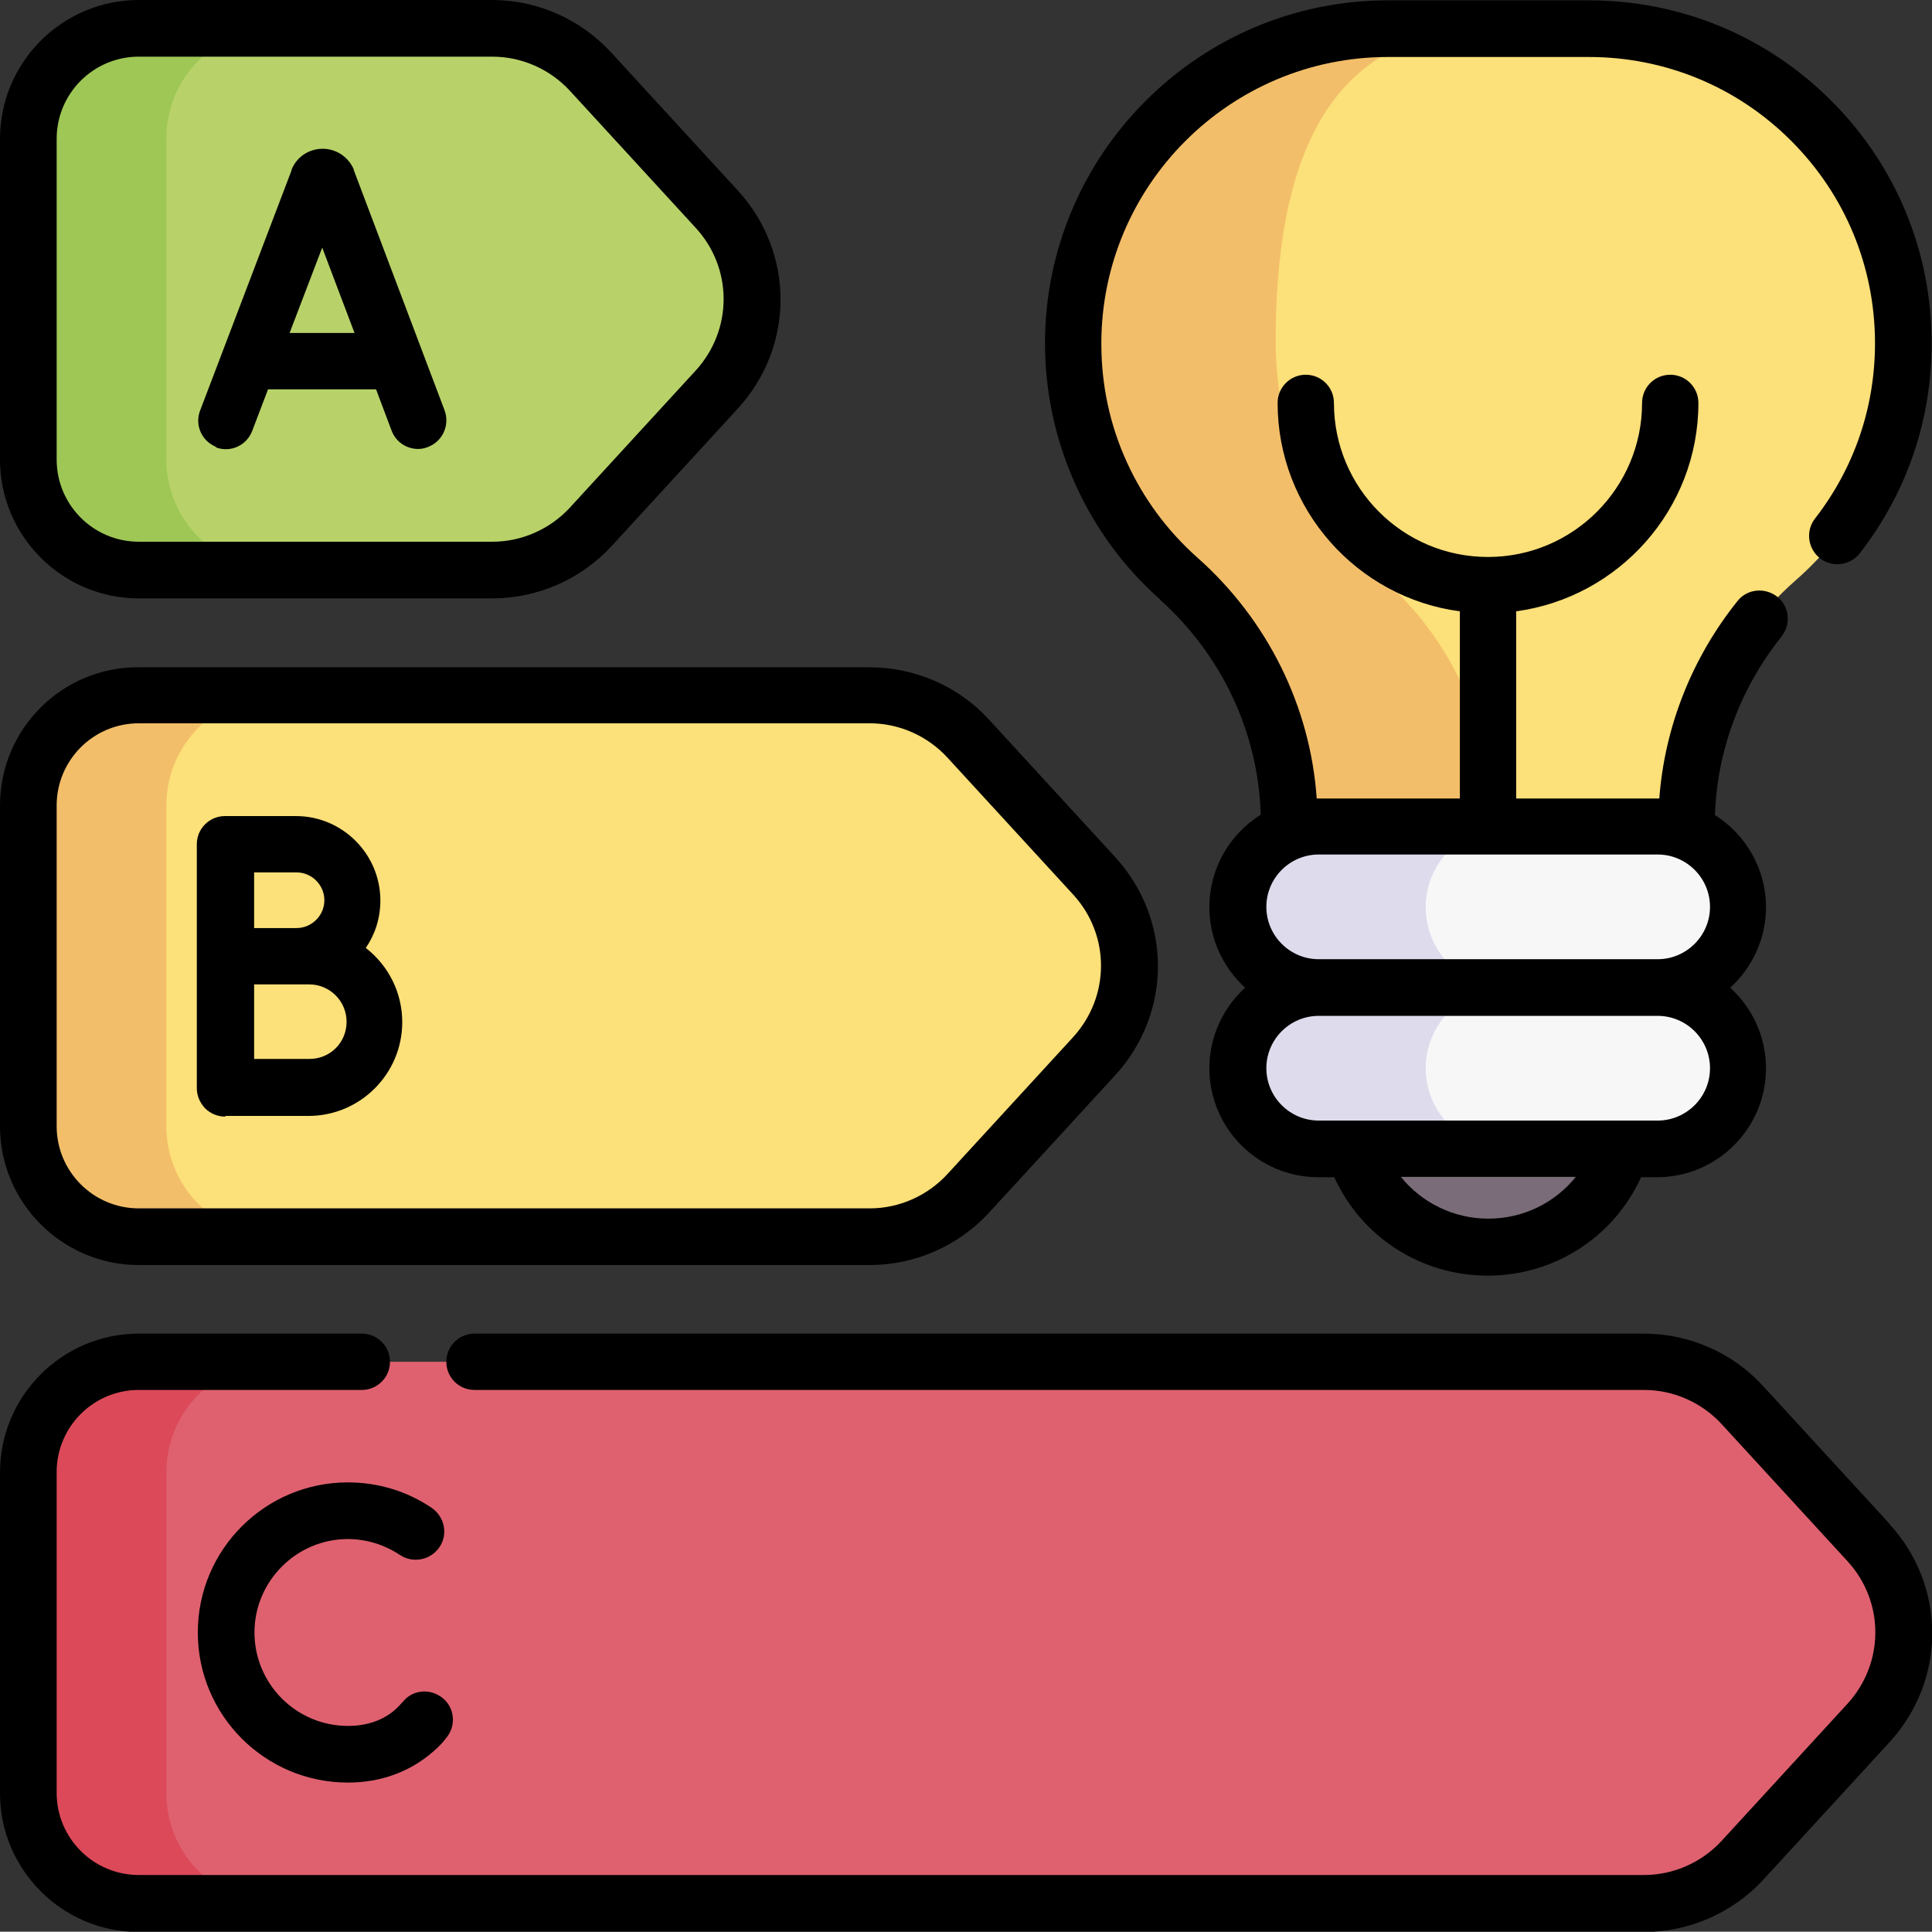
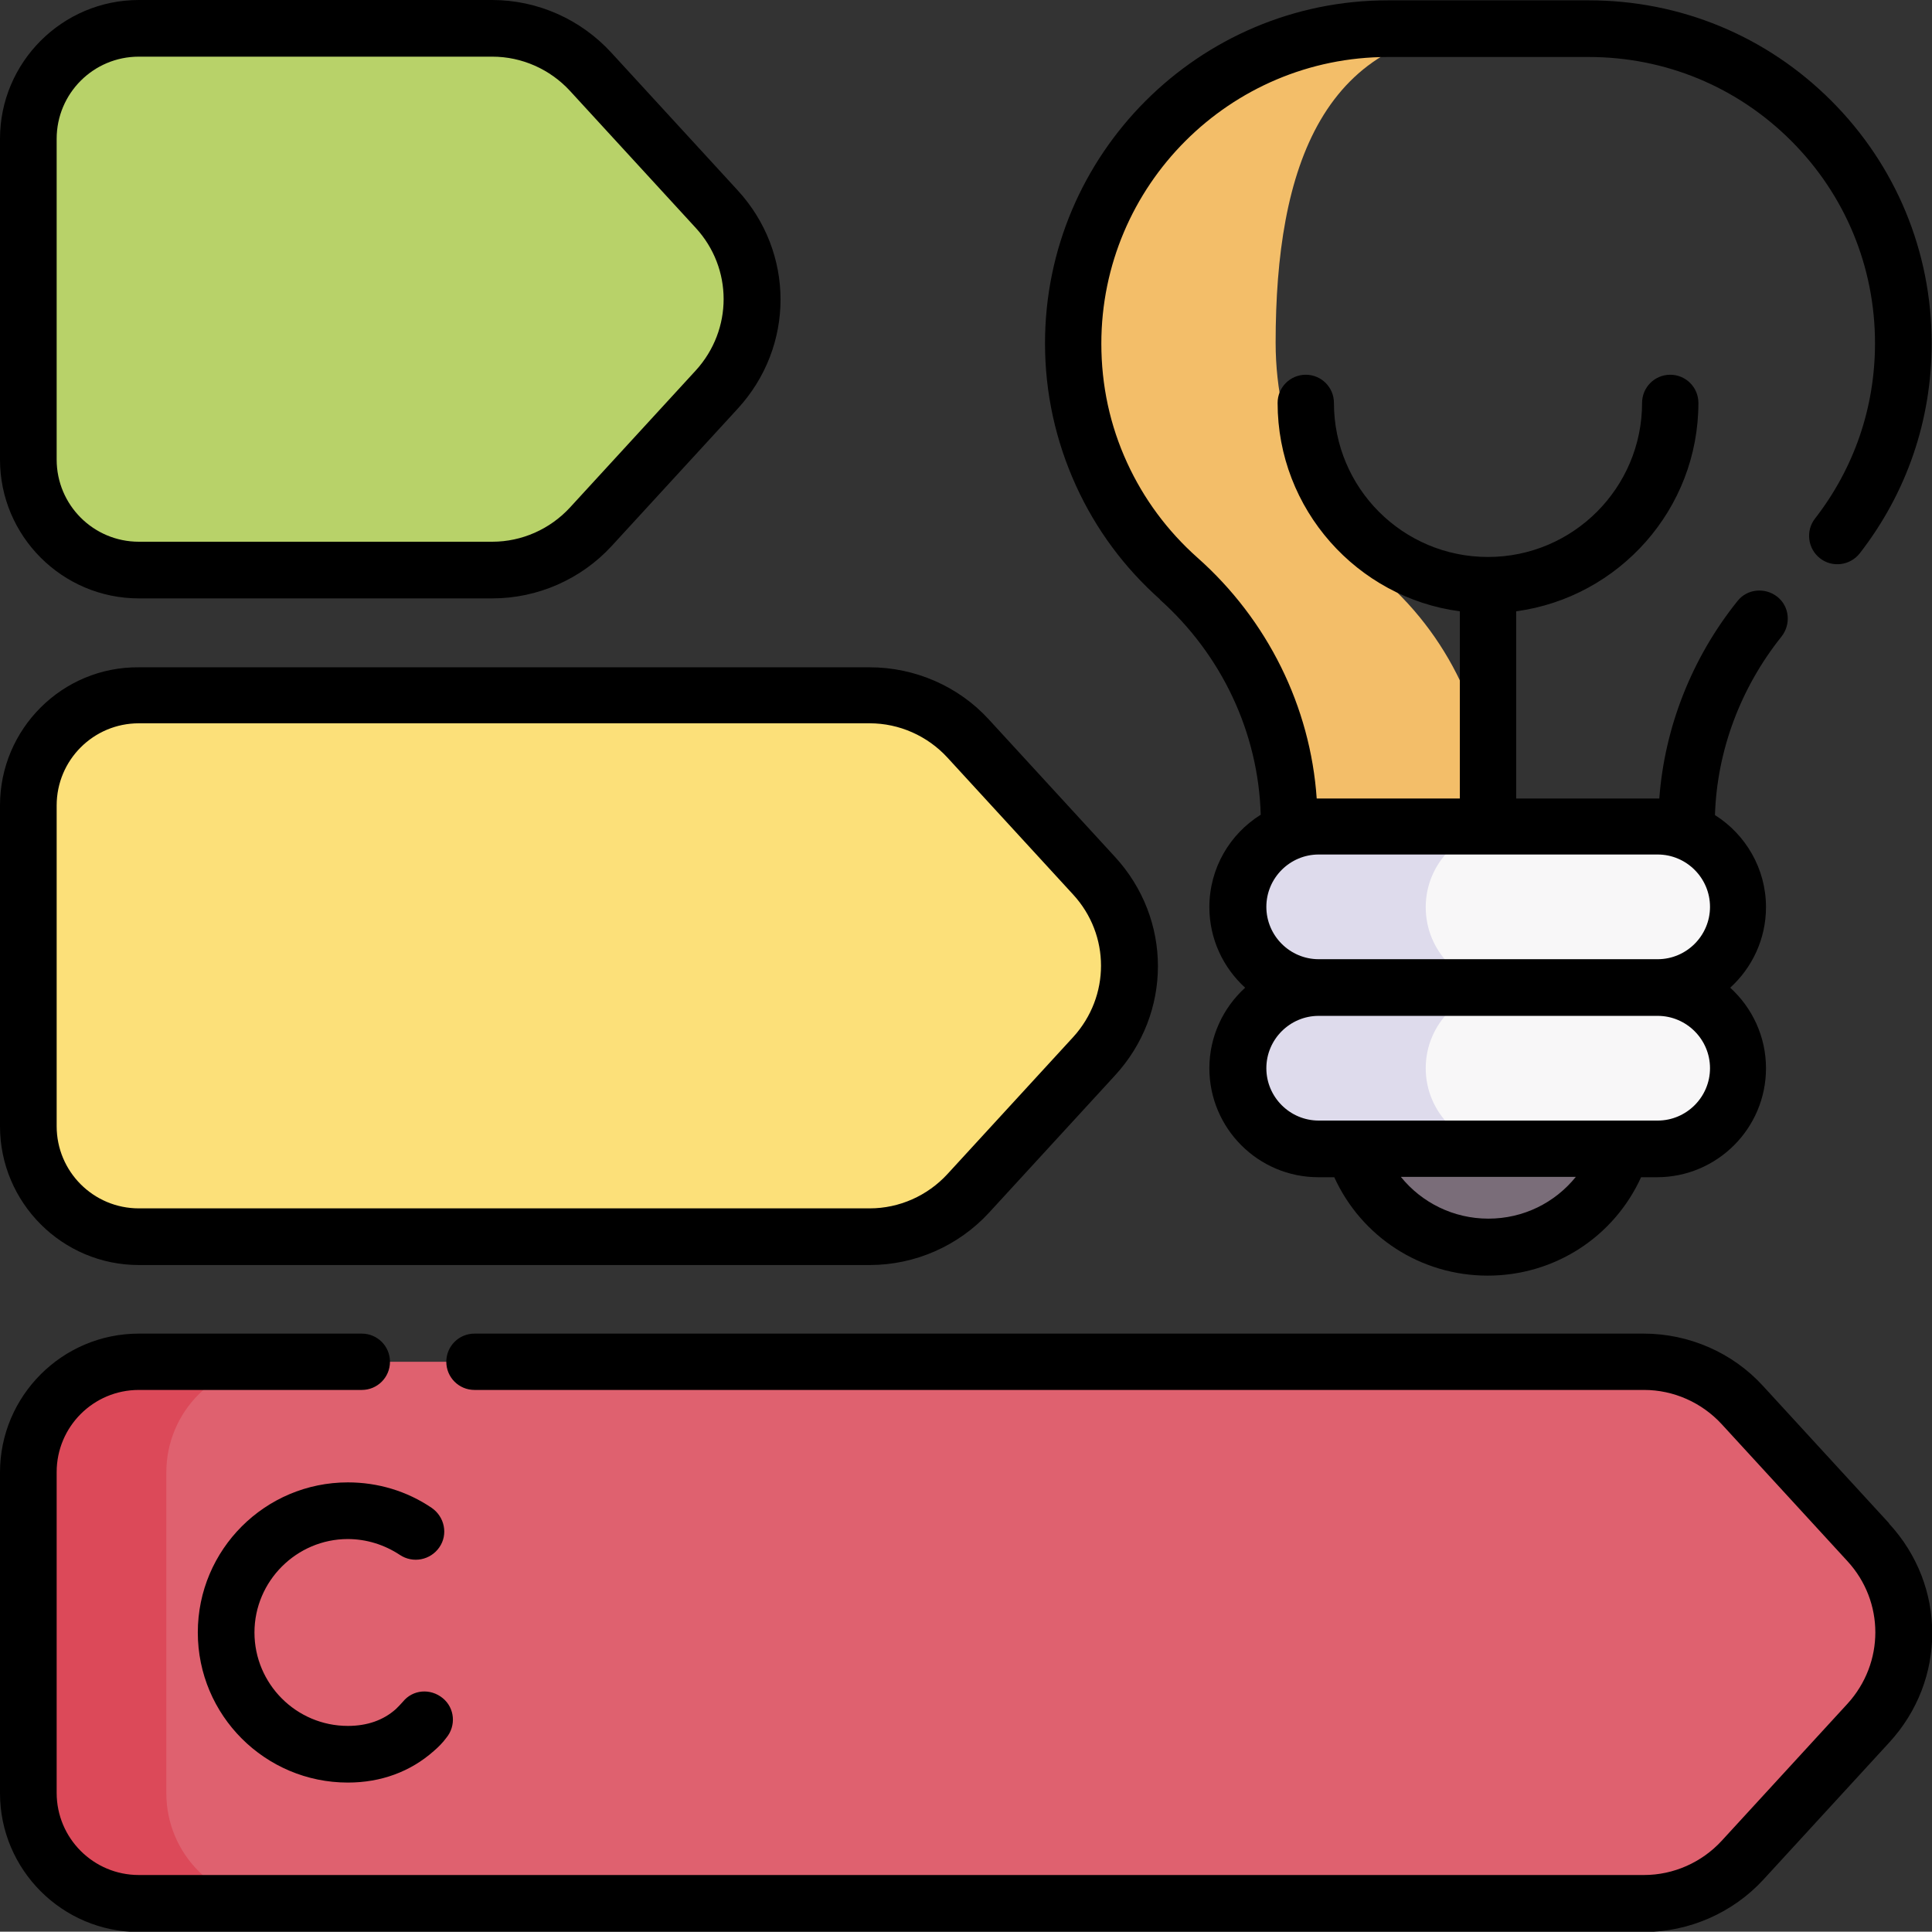
<svg xmlns="http://www.w3.org/2000/svg" id="Calque_2" viewBox="0 0 58.31 58.3">
  <rect x="0" y="0" width="58.31" height="58.3" fill="#333333" stroke="none" />
  <defs>
    <style>
      .cls-1 {
        fill: #9ec755;
      }

      .cls-2 {
        fill: #df616f;
      }

      .cls-3 {
        fill: #b8d269;
      }

      .cls-4 {
        fill: #f3be69;
      }

      .cls-5 {
        fill: #7a6d79;
      }

      .cls-6 {
        fill: #f8f7f8;
      }

      .cls-7 {
        fill: #dc4959;
      }

      .cls-8 {
        fill: #dedbec;
      }

      .cls-9 {
        fill: #fce079;
      }
    </style>
  </defs>
  <g id="Calque_1-2" data-name="Calque_1">
    <g>
      <g>
        <g>
          <circle class="cls-5" cx="44.92" cy="33.39" r="4.25" />
-           <path class="cls-9" d="M50.93,24.94v-.12c0-2.79,1.17-5.47,3.27-7.31,1.99-1.74,3.25-4.3,3.25-7.16,0-5.25-4.25-9.5-9.5-9.5h-6.06c-5.25,0-9.5,4.25-9.5,9.5,0,2.86,1.26,5.42,3.25,7.16,2.1,1.84,3.27,4.52,3.27,7.31v.12l7.44,4.87,4.57-4.87Z" />
          <path class="cls-4" d="M46.56,27.8l-.2,2-7.44-4.87v-.12c0-2.79-1.17-5.47-3.27-7.31-1-.87-1.81-1.95-2.38-3.16-.56-1.22-.88-2.57-.88-4,0-5.25,4.25-9.5,9.5-9.5h3.26c-5.25,0-6.65,4.25-6.65,9.5,0,1.43.31,2.78.88,4,.56,1.21,1.38,2.29,2.38,3.16,2.1,1.84,3.27,4.52,3.27,7.31v.12l1.53,2.87Z" />
          <path class="cls-6" d="M52.47,27.37c0-1.34-1.09-2.43-2.43-2.43h-10.24c-1.34,0-2.43,1.09-2.43,2.43s1.09,2.43,2.43,2.43c-1.34,0-2.43,1.09-2.43,2.43s1.09,2.43,2.43,2.43h10.24c1.34,0,2.43-1.09,2.43-2.43s-1.09-2.43-2.43-2.43c1.34,0,2.43-1.09,2.43-2.43h0Z" />
          <path class="cls-8" d="M43.03,32.24c0,1.34,1.09,2.43,2.43,2.43h-5.66c-1.34,0-2.43-1.09-2.43-2.43s1.09-2.43,2.43-2.43c-.67,0-1.28-.27-1.72-.71-.44-.44-.71-1.05-.71-1.72,0-1.34,1.09-2.43,2.43-2.43h5.66c-1.34,0-2.43,1.09-2.43,2.43,0,.67.27,1.28.71,1.72.44.44,1.05.71,1.72.71-1.34,0-2.43,1.09-2.43,2.43Z" />
        </g>
        <path class="cls-2" d="M49.62,41.1H4.19c-1.84,0-3.33,1.49-3.33,3.33v9.68c0,1.84,1.49,3.33,3.33,3.33h45.43c1.13,0,2.21-.47,2.97-1.31l3.8-4.14c1.41-1.54,1.41-3.91,0-5.45l-3.8-4.14c-.76-.83-1.84-1.31-2.97-1.31Z" />
        <path class="cls-7" d="M8.35,57.45h-4.16c-1.84,0-3.33-1.49-3.33-3.33v-9.68c0-1.84,1.49-3.33,3.33-3.33h4.16c-1.84,0-3.33,1.49-3.33,3.33v9.68c0,1.84,1.49,3.33,3.33,3.33Z" />
        <path class="cls-3" d="M14.86.85H4.19C2.35.85.85,2.34.85,4.18v9.68c0,1.84,1.49,3.33,3.33,3.33h10.67c1.13,0,2.21-.47,2.97-1.31l3.8-4.14c1.41-1.54,1.41-3.91,0-5.45l-3.8-4.14c-.76-.83-1.84-1.31-2.97-1.31Z" />
-         <path class="cls-1" d="M8.35,17.2h-4.16c-1.84,0-3.33-1.49-3.33-3.33V4.18C.85,2.34,2.35.85,4.19.85h4.16c-1.84,0-3.33,1.49-3.33,3.33v9.68c0,1.84,1.49,3.33,3.33,3.33Z" />
        <path class="cls-9" d="M26.25,20.97H4.19c-1.84,0-3.33,1.49-3.33,3.33v9.68c0,1.84,1.49,3.33,3.33,3.33h22.06c1.13,0,2.21-.47,2.97-1.31l3.8-4.14c1.41-1.54,1.41-3.91,0-5.45l-3.8-4.14c-.76-.83-1.84-1.31-2.97-1.31h0Z" />
-         <path class="cls-4" d="M8.35,37.32h-4.16c-1.84,0-3.33-1.49-3.33-3.33v-9.68c0-1.84,1.49-3.33,3.33-3.33h4.16c-1.84,0-3.33,1.49-3.33,3.33v9.68c0,1.84,1.49,3.33,3.33,3.33Z" />
      </g>
      <g>
        <path d="M35,18.09c1.88,1.68,2.98,4.03,3.05,6.5-.93.58-1.55,1.61-1.55,2.79,0,.96.42,1.83,1.08,2.43-.66.6-1.08,1.47-1.08,2.43,0,1.81,1.47,3.29,3.29,3.29h.48c.82,1.8,2.61,2.97,4.63,2.97s3.81-1.17,4.63-2.97h.48c1.81,0,3.29-1.47,3.29-3.29,0-.96-.42-1.83-1.08-2.43.66-.6,1.08-1.47,1.08-2.43,0-1.17-.62-2.2-1.54-2.78.06-1.94.77-3.84,2.01-5.39.29-.37.24-.91-.13-1.2-.37-.29-.91-.24-1.2.13-1.38,1.72-2.2,3.81-2.36,5.96-.02,0-.04,0-.06,0h-4.26v-5.65c3.1-.42,5.5-3.08,5.5-6.29,0-.47-.38-.85-.85-.85s-.85.38-.85.85c0,2.56-2.08,4.65-4.65,4.65s-4.65-2.08-4.65-4.65c0-.47-.38-.85-.85-.85s-.85.38-.85.85c0,3.21,2.4,5.88,5.5,6.29v5.65h-4.26s-.04,0-.06,0c-.19-2.77-1.48-5.39-3.6-7.27-.9-.8-1.62-1.77-2.12-2.86-.52-1.13-.78-2.34-.78-3.6,0-4.77,3.88-8.65,8.65-8.65h6.06c2.31,0,4.48.9,6.11,2.53,1.63,1.63,2.53,3.8,2.53,6.11,0,1.94-.63,3.77-1.81,5.29-.29.37-.22.91.15,1.2.37.29.91.22,1.2-.15,1.42-1.83,2.17-4.02,2.17-6.34,0-2.77-1.08-5.37-3.03-7.32-1.96-1.96-4.56-3.03-7.32-3.03h-6.06c-5.71,0-10.35,4.65-10.35,10.35,0,1.5.32,2.95.94,4.31.6,1.31,1.45,2.46,2.53,3.42h0ZM44.92,36.78c-1.05,0-2.01-.48-2.64-1.26h5.28c-.63.78-1.58,1.26-2.64,1.26ZM51.61,32.24c0,.87-.71,1.58-1.58,1.58h-10.23c-.87,0-1.58-.71-1.58-1.58s.71-1.58,1.58-1.58h10.23c.87,0,1.58.71,1.58,1.58ZM50.03,25.79c.87,0,1.58.71,1.58,1.58s-.71,1.58-1.58,1.58h-10.23c-.87,0-1.58-.71-1.58-1.58s.71-1.58,1.58-1.58h10.23Z" />
        <path d="M57.01,45.97l-3.8-4.14c-.92-1.01-2.24-1.58-3.6-1.58H14.32c-.47,0-.85.38-.85.85s.38.85.85.85h35.3c.89,0,1.74.38,2.34,1.03l3.8,4.14c1.12,1.22,1.12,3.07,0,4.3l-3.8,4.14c-.6.65-1.45,1.03-2.34,1.03H4.19c-1.37,0-2.48-1.11-2.48-2.48v-9.68c0-1.37,1.11-2.48,2.48-2.48h6.73c.47,0,.85-.38.85-.85s-.38-.85-.85-.85h-6.73c-2.31,0-4.19,1.88-4.19,4.19v9.68c0,2.31,1.88,4.19,4.19,4.19h45.43c1.36,0,2.68-.58,3.6-1.58l3.8-4.14c1.73-1.88,1.73-4.72,0-6.6Z" />
        <path d="M4.19,18.06h10.67c1.37,0,2.68-.58,3.6-1.58l3.8-4.14c1.73-1.88,1.73-4.72,0-6.6l-3.8-4.14C17.53.58,16.22,0,14.85,0H4.19C1.88,0,0,1.88,0,4.19v9.68C0,16.18,1.88,18.06,4.19,18.06ZM1.71,4.19c0-1.37,1.11-2.48,2.48-2.48h10.67c.89,0,1.74.38,2.34,1.03l3.8,4.14c1.12,1.22,1.12,3.07,0,4.3l-3.8,4.14c-.6.65-1.45,1.03-2.34,1.03H4.19c-1.37,0-2.48-1.11-2.48-2.48V4.19h0Z" />
        <path d="M4.19,38.18h22.06c1.37,0,2.68-.58,3.6-1.58l3.8-4.14c1.73-1.88,1.73-4.72,0-6.6l-3.8-4.14c-.92-1.01-2.24-1.58-3.6-1.58H4.19C1.88,20.12,0,22,0,24.31v9.68C0,36.3,1.88,38.18,4.19,38.18ZM1.71,24.31c0-1.37,1.11-2.48,2.48-2.48h22.06c.89,0,1.74.38,2.34,1.03l3.8,4.14c1.12,1.22,1.12,3.07,0,4.3l-3.8,4.14c-.6.65-1.45,1.03-2.34,1.03H4.19c-1.37,0-2.48-1.11-2.48-2.48v-9.68h0Z" />
-         <path d="M6.51,13.5c.44.17.93-.05,1.1-.49l.48-1.26h3.26l.47,1.25c.13.34.45.55.8.55.1,0,.2-.02.3-.06.44-.17.66-.66.5-1.1l-2.74-7.25s0-.02,0-.02c-.16-.38-.53-.63-.94-.63h0c-.42,0-.79.25-.94.63,0,0,0,.01,0,.02l-2.76,7.25c-.17.44.05.93.49,1.1h0ZM9.72,7.46l.98,2.59h-1.96l.99-2.59Z" />
-         <path d="M6.81,33.68h0s1.96,0,2.5,0c1.56,0,2.83-1.27,2.83-2.83,0-.91-.43-1.72-1.1-2.24.28-.41.44-.9.44-1.43,0-1.4-1.14-2.55-2.55-2.55h-2.14c-.47,0-.85.38-.85.85v3.39h0v3.97c0,.23.09.44.25.61.16.16.38.25.6.25ZM9.32,31.96c-.3,0-1.05,0-1.65,0v-2.25c.17,0,.34,0,.51,0h1.15c.62,0,1.13.5,1.13,1.13s-.5,1.12-1.12,1.12ZM8.95,26.33c.46,0,.84.38.84.84s-.38.84-.84.84c-.16,0-.45,0-.77,0h-.51v-1.68h1.28Z" />
        <path d="M10.49,46.45c.57,0,1.11.17,1.58.48.39.26.92.16,1.19-.23s.16-.92-.23-1.19c-.75-.51-1.63-.77-2.53-.77-2.5,0-4.53,2.03-4.53,4.53s2.03,4.53,4.53,4.53c1,0,1.89-.33,2.59-.95.14-.12.27-.25.38-.4.3-.36.26-.9-.11-1.2s-.9-.26-1.2.11c-.07.08-.14.15-.21.22-.38.34-.87.51-1.45.51-1.56,0-2.82-1.27-2.82-2.82s1.27-2.82,2.82-2.82h0Z" />
      </g>
    </g>
  </g>
</svg>